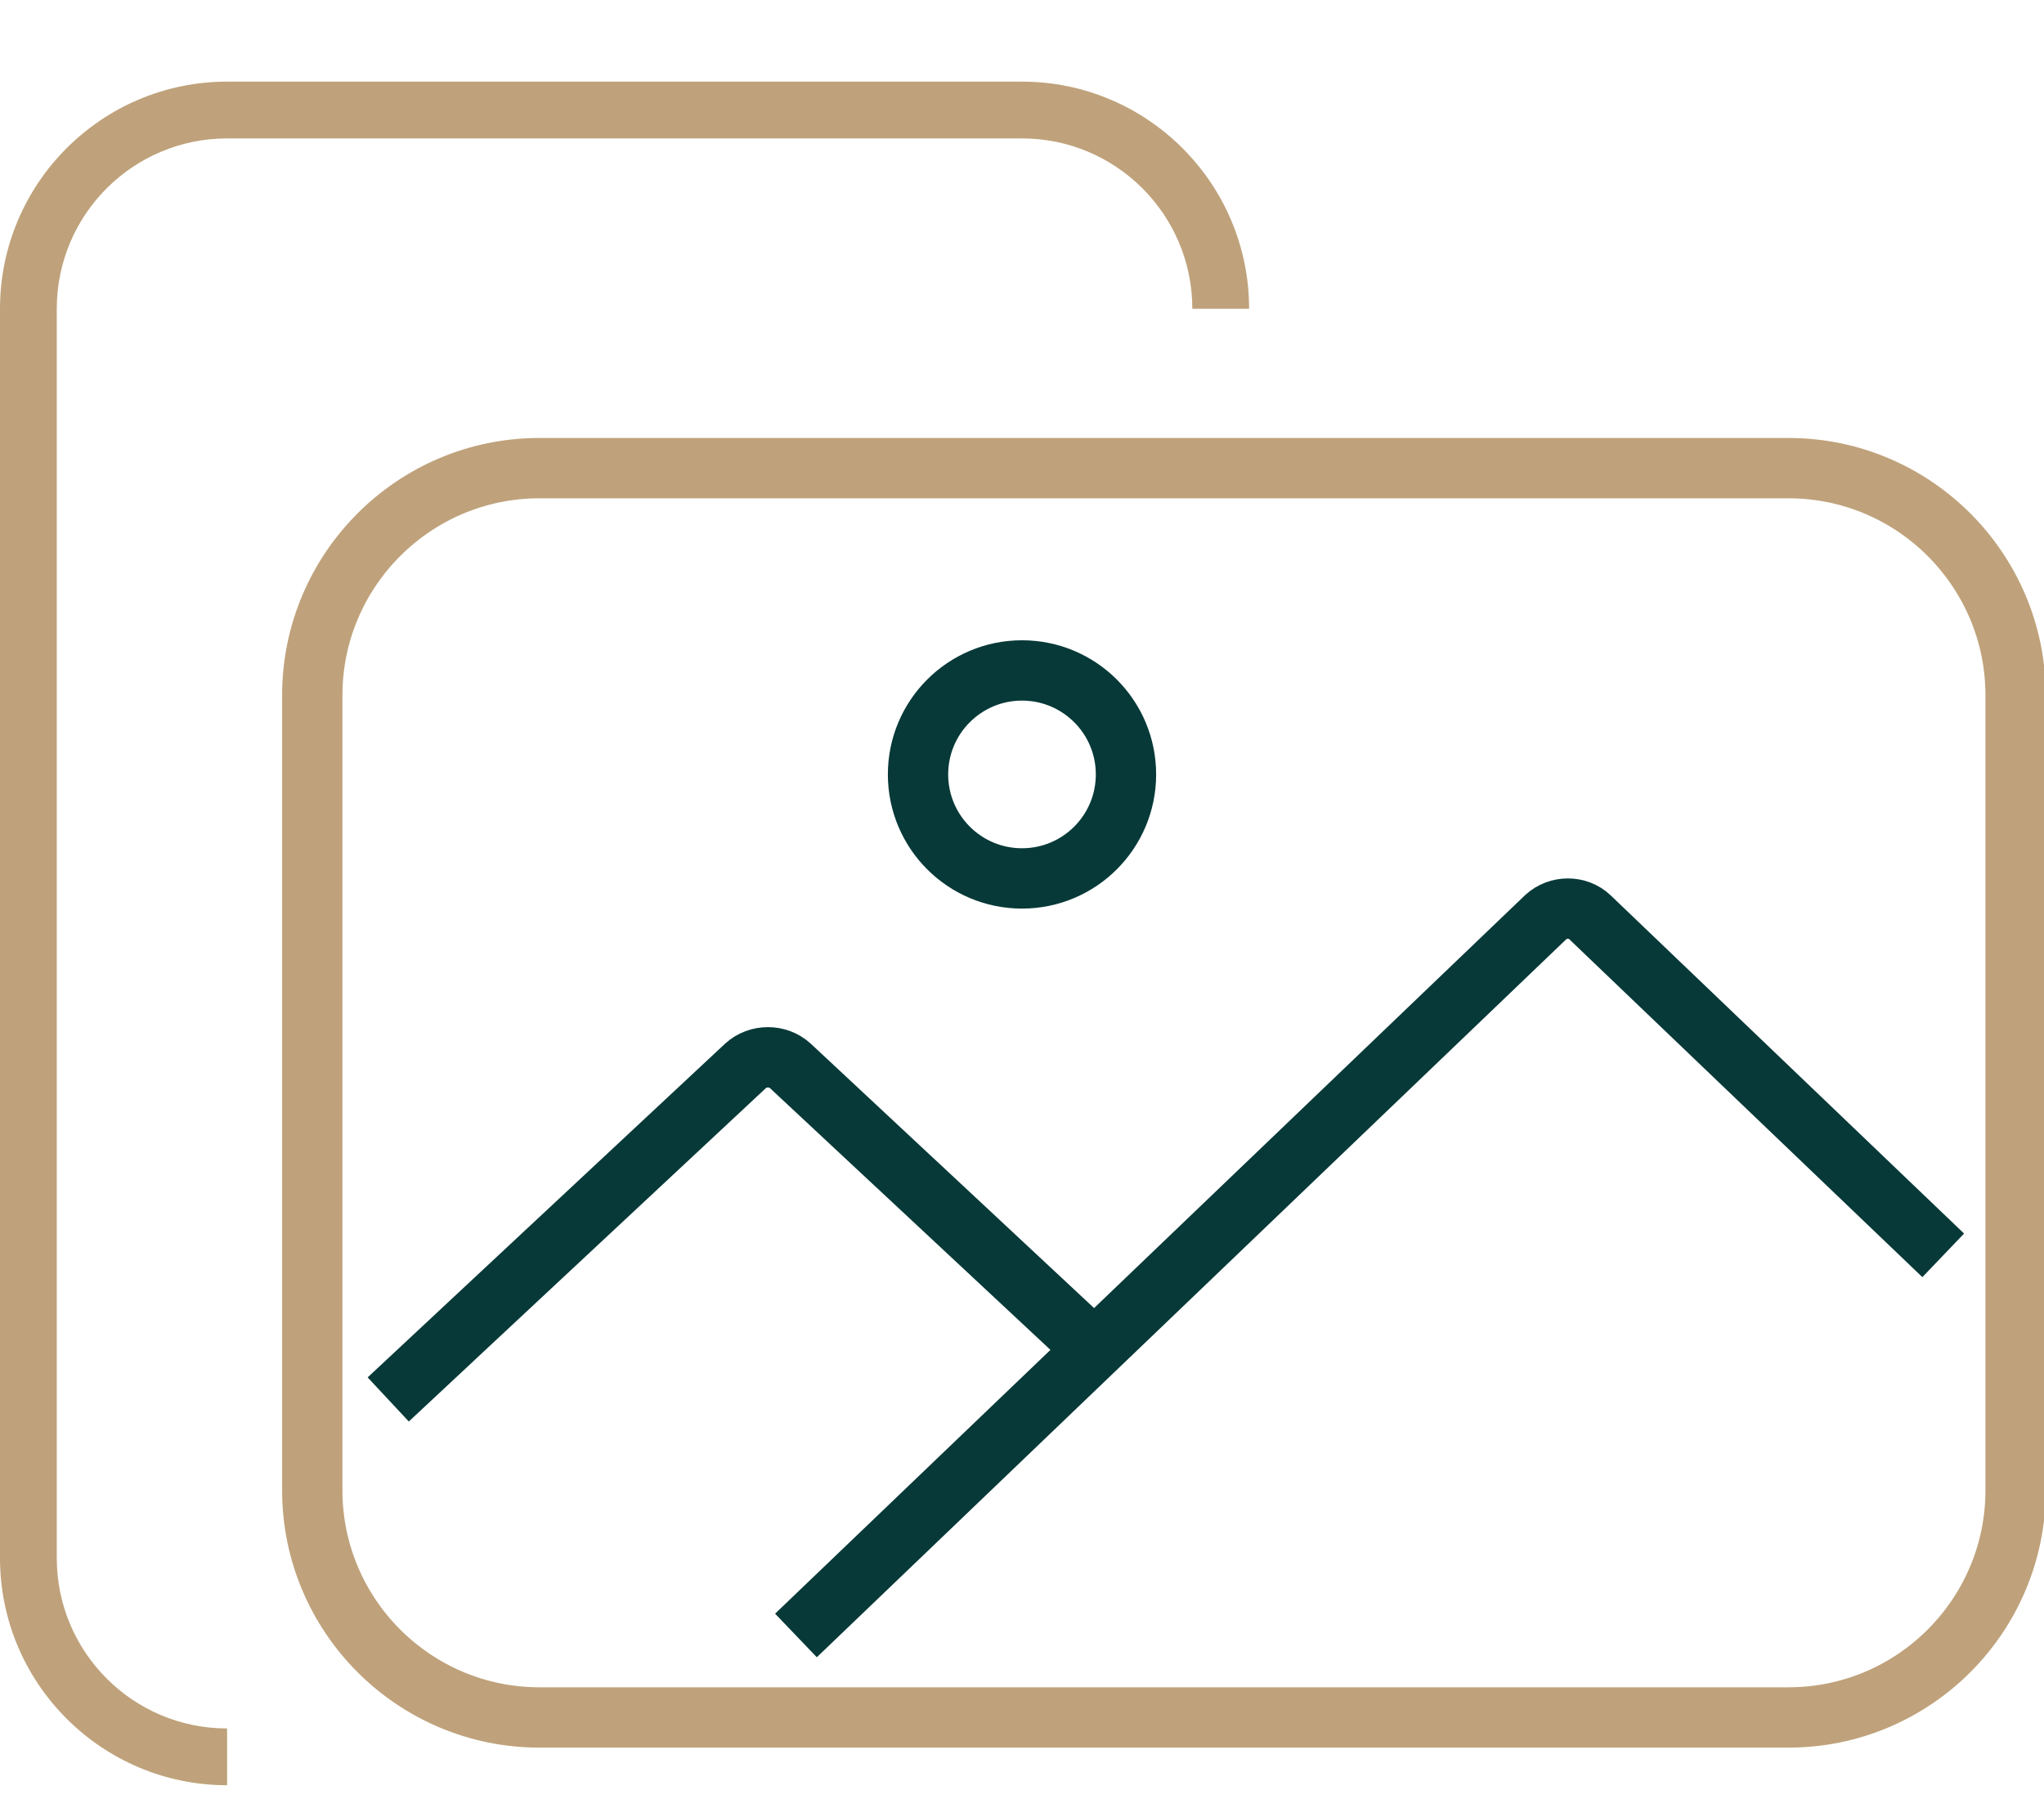
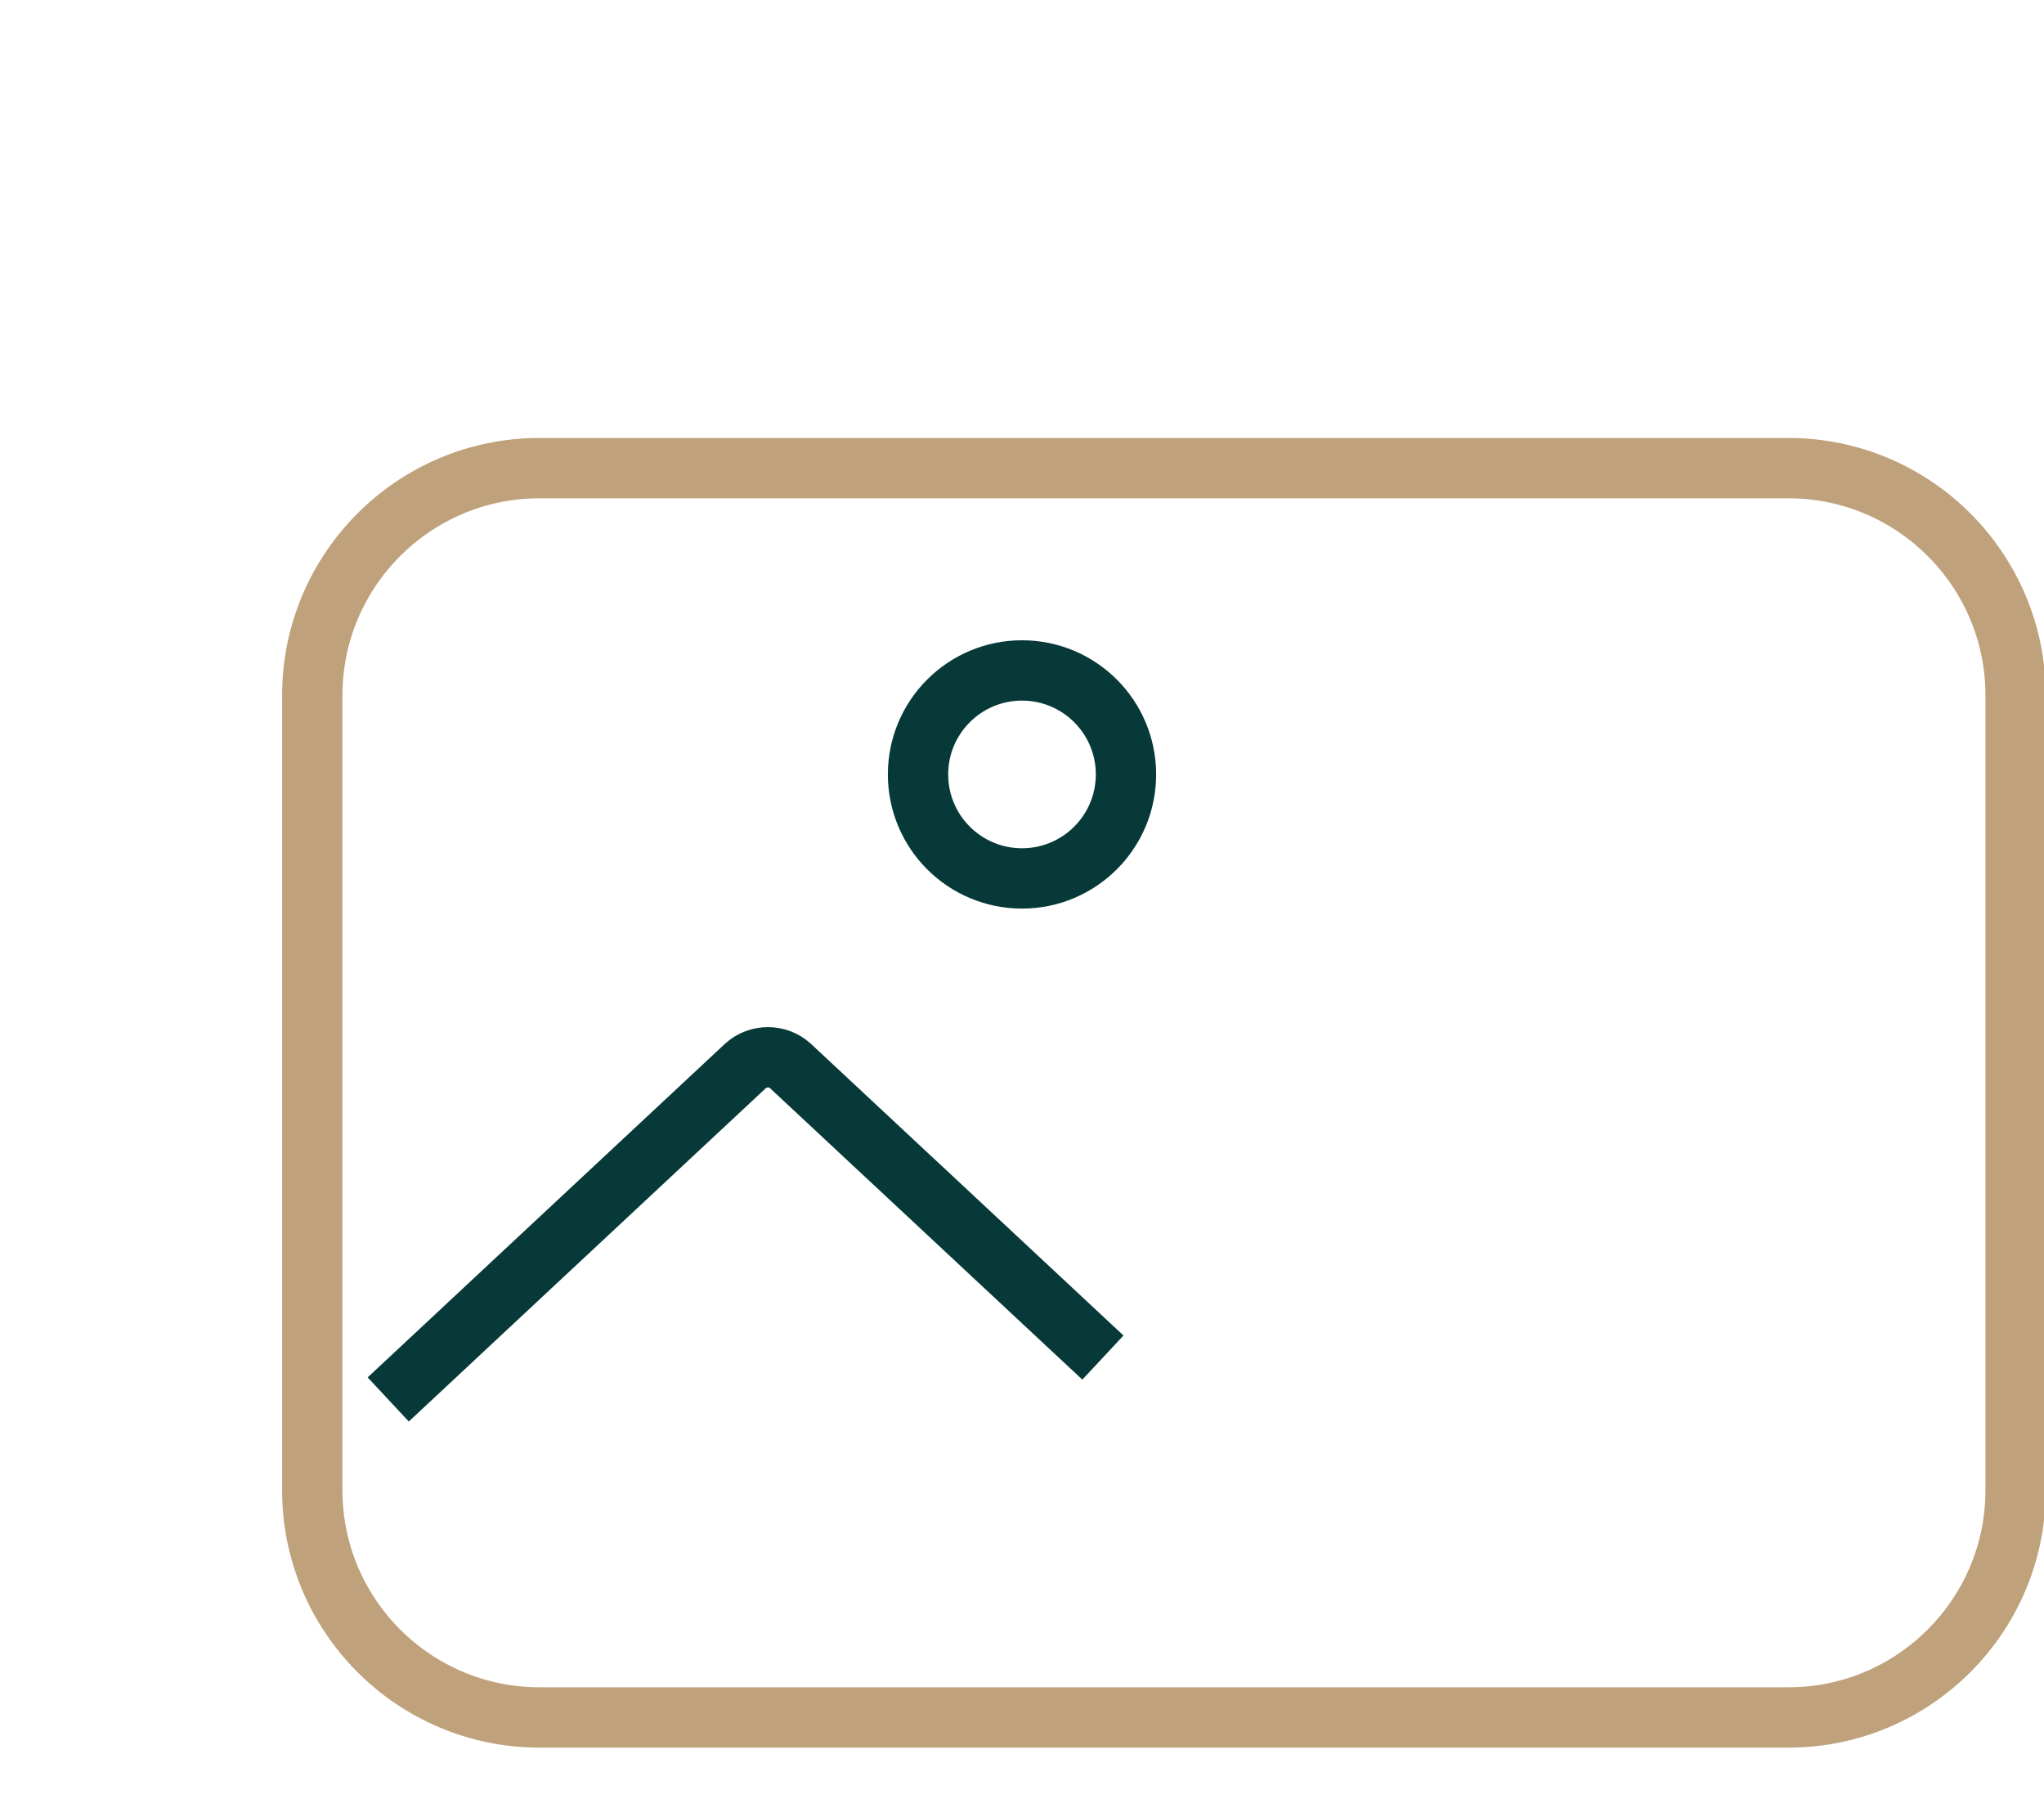
<svg xmlns="http://www.w3.org/2000/svg" version="1.1" id="Layer_1" x="0px" y="0px" viewBox="0 0 576 512" style="enable-background:new 0 0 576 512;" xml:space="preserve">
  <style type="text/css">
	.st0{fill:none;stroke:#073938;stroke-width:17;stroke-miterlimit:10;}
	.st1{fill:none;stroke:#BFA27B;stroke-width:17;stroke-miterlimit:10;}
	.st2{fill:#BFA27B;}
</style>
  <path class="st0" d="M109.4,394.3l100.7-94c3.5-3.2,9.1-3.2,12.6,0l88.1,82.2" />
  <path class="st0" d="M93,430.9" />
-   <path class="st0" d="M201.9,454.6" />
  <path class="st0" d="M515.5,447.8" />
  <path class="st0" d="M542,403.9" />
-   <path class="st0" d="M224.3,460.8l47.5-45.5l163.8-156.9c3.5-3.2,9-3.2,12.4,0l99.6,95.3" />
  <path class="st1" d="M152,131.9c-35.3,0-64,28.7-64,64v224c0,35.3,28.7,64,64,64h352c35.3,0,64-28.7,64-64v-224  c0-35.3-28.7-64-64-64H152z" />
  <circle class="st0" cx="288" cy="218.2" r="29.3" />
-   <path class="st2" d="M288,23H64C28.7,23,0,51.7,0,87v352c0,35.3,28.7,64,64,64v-16c-26.5,0-48-21.5-48-48V87c0-26.5,21.5-48,48-48  h224c26.5,0,48,21.5,48,48h16C352,51.7,323.3,23,288,23z" />
</svg>